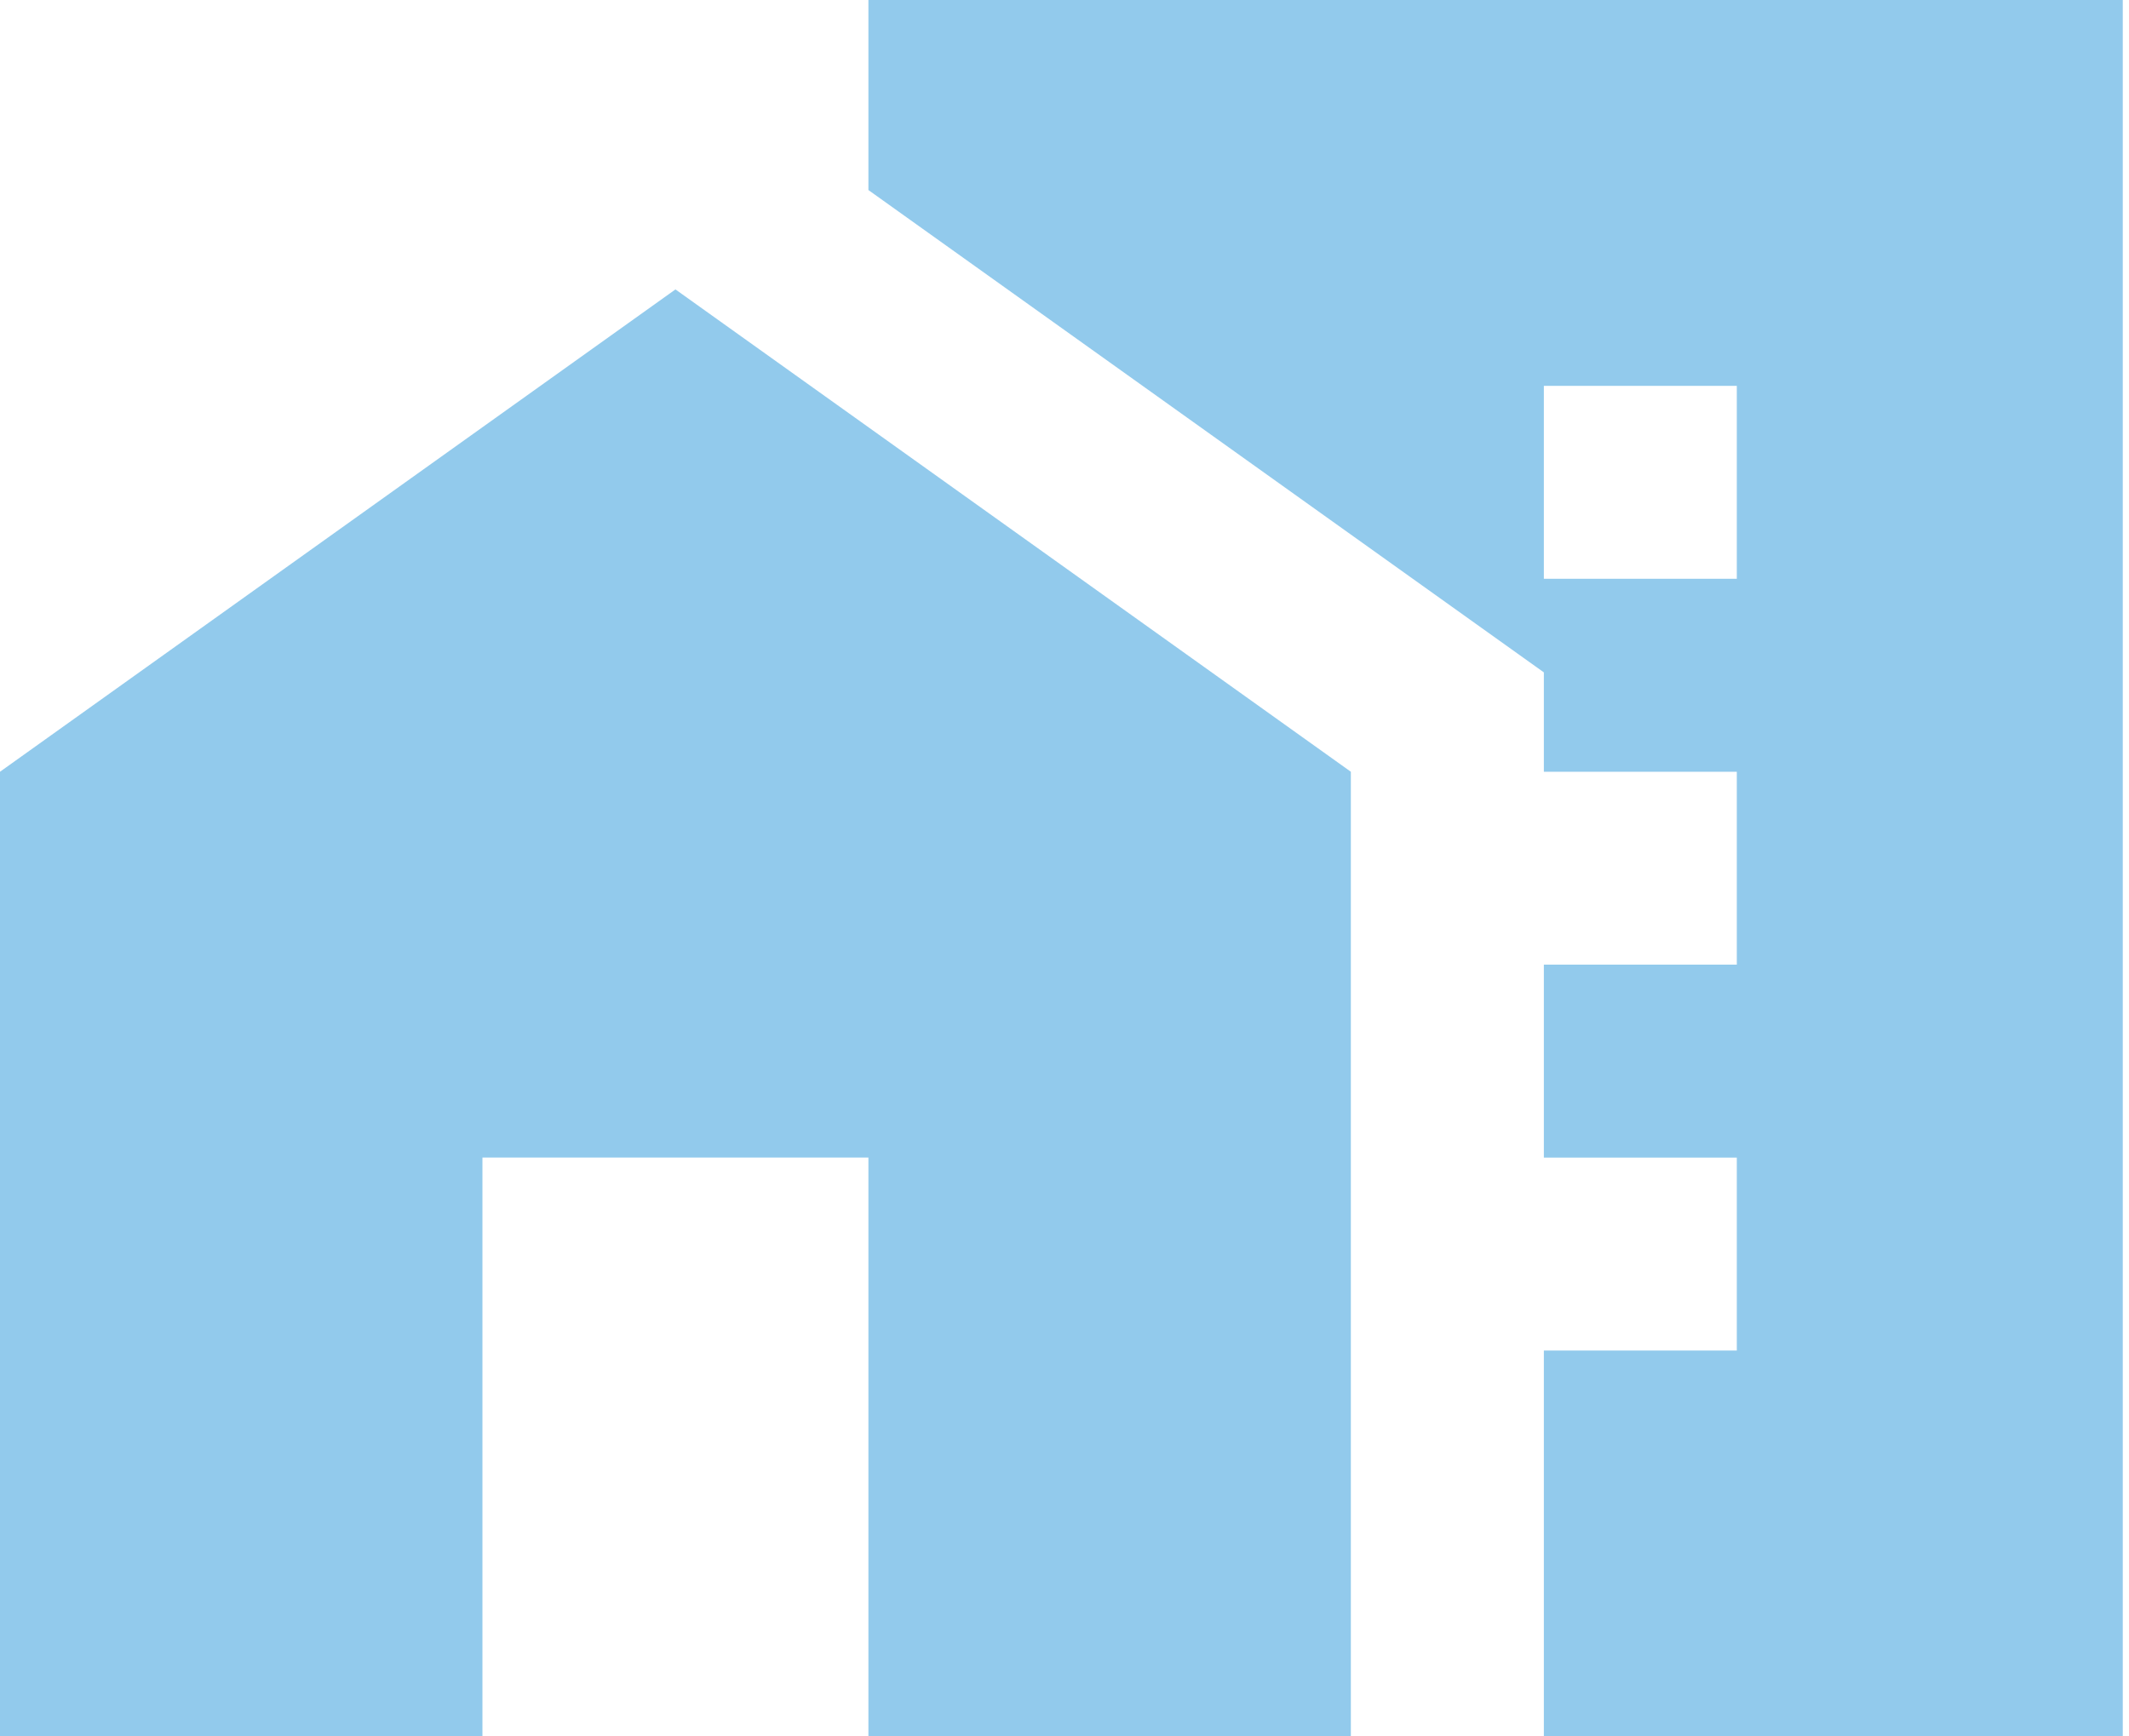
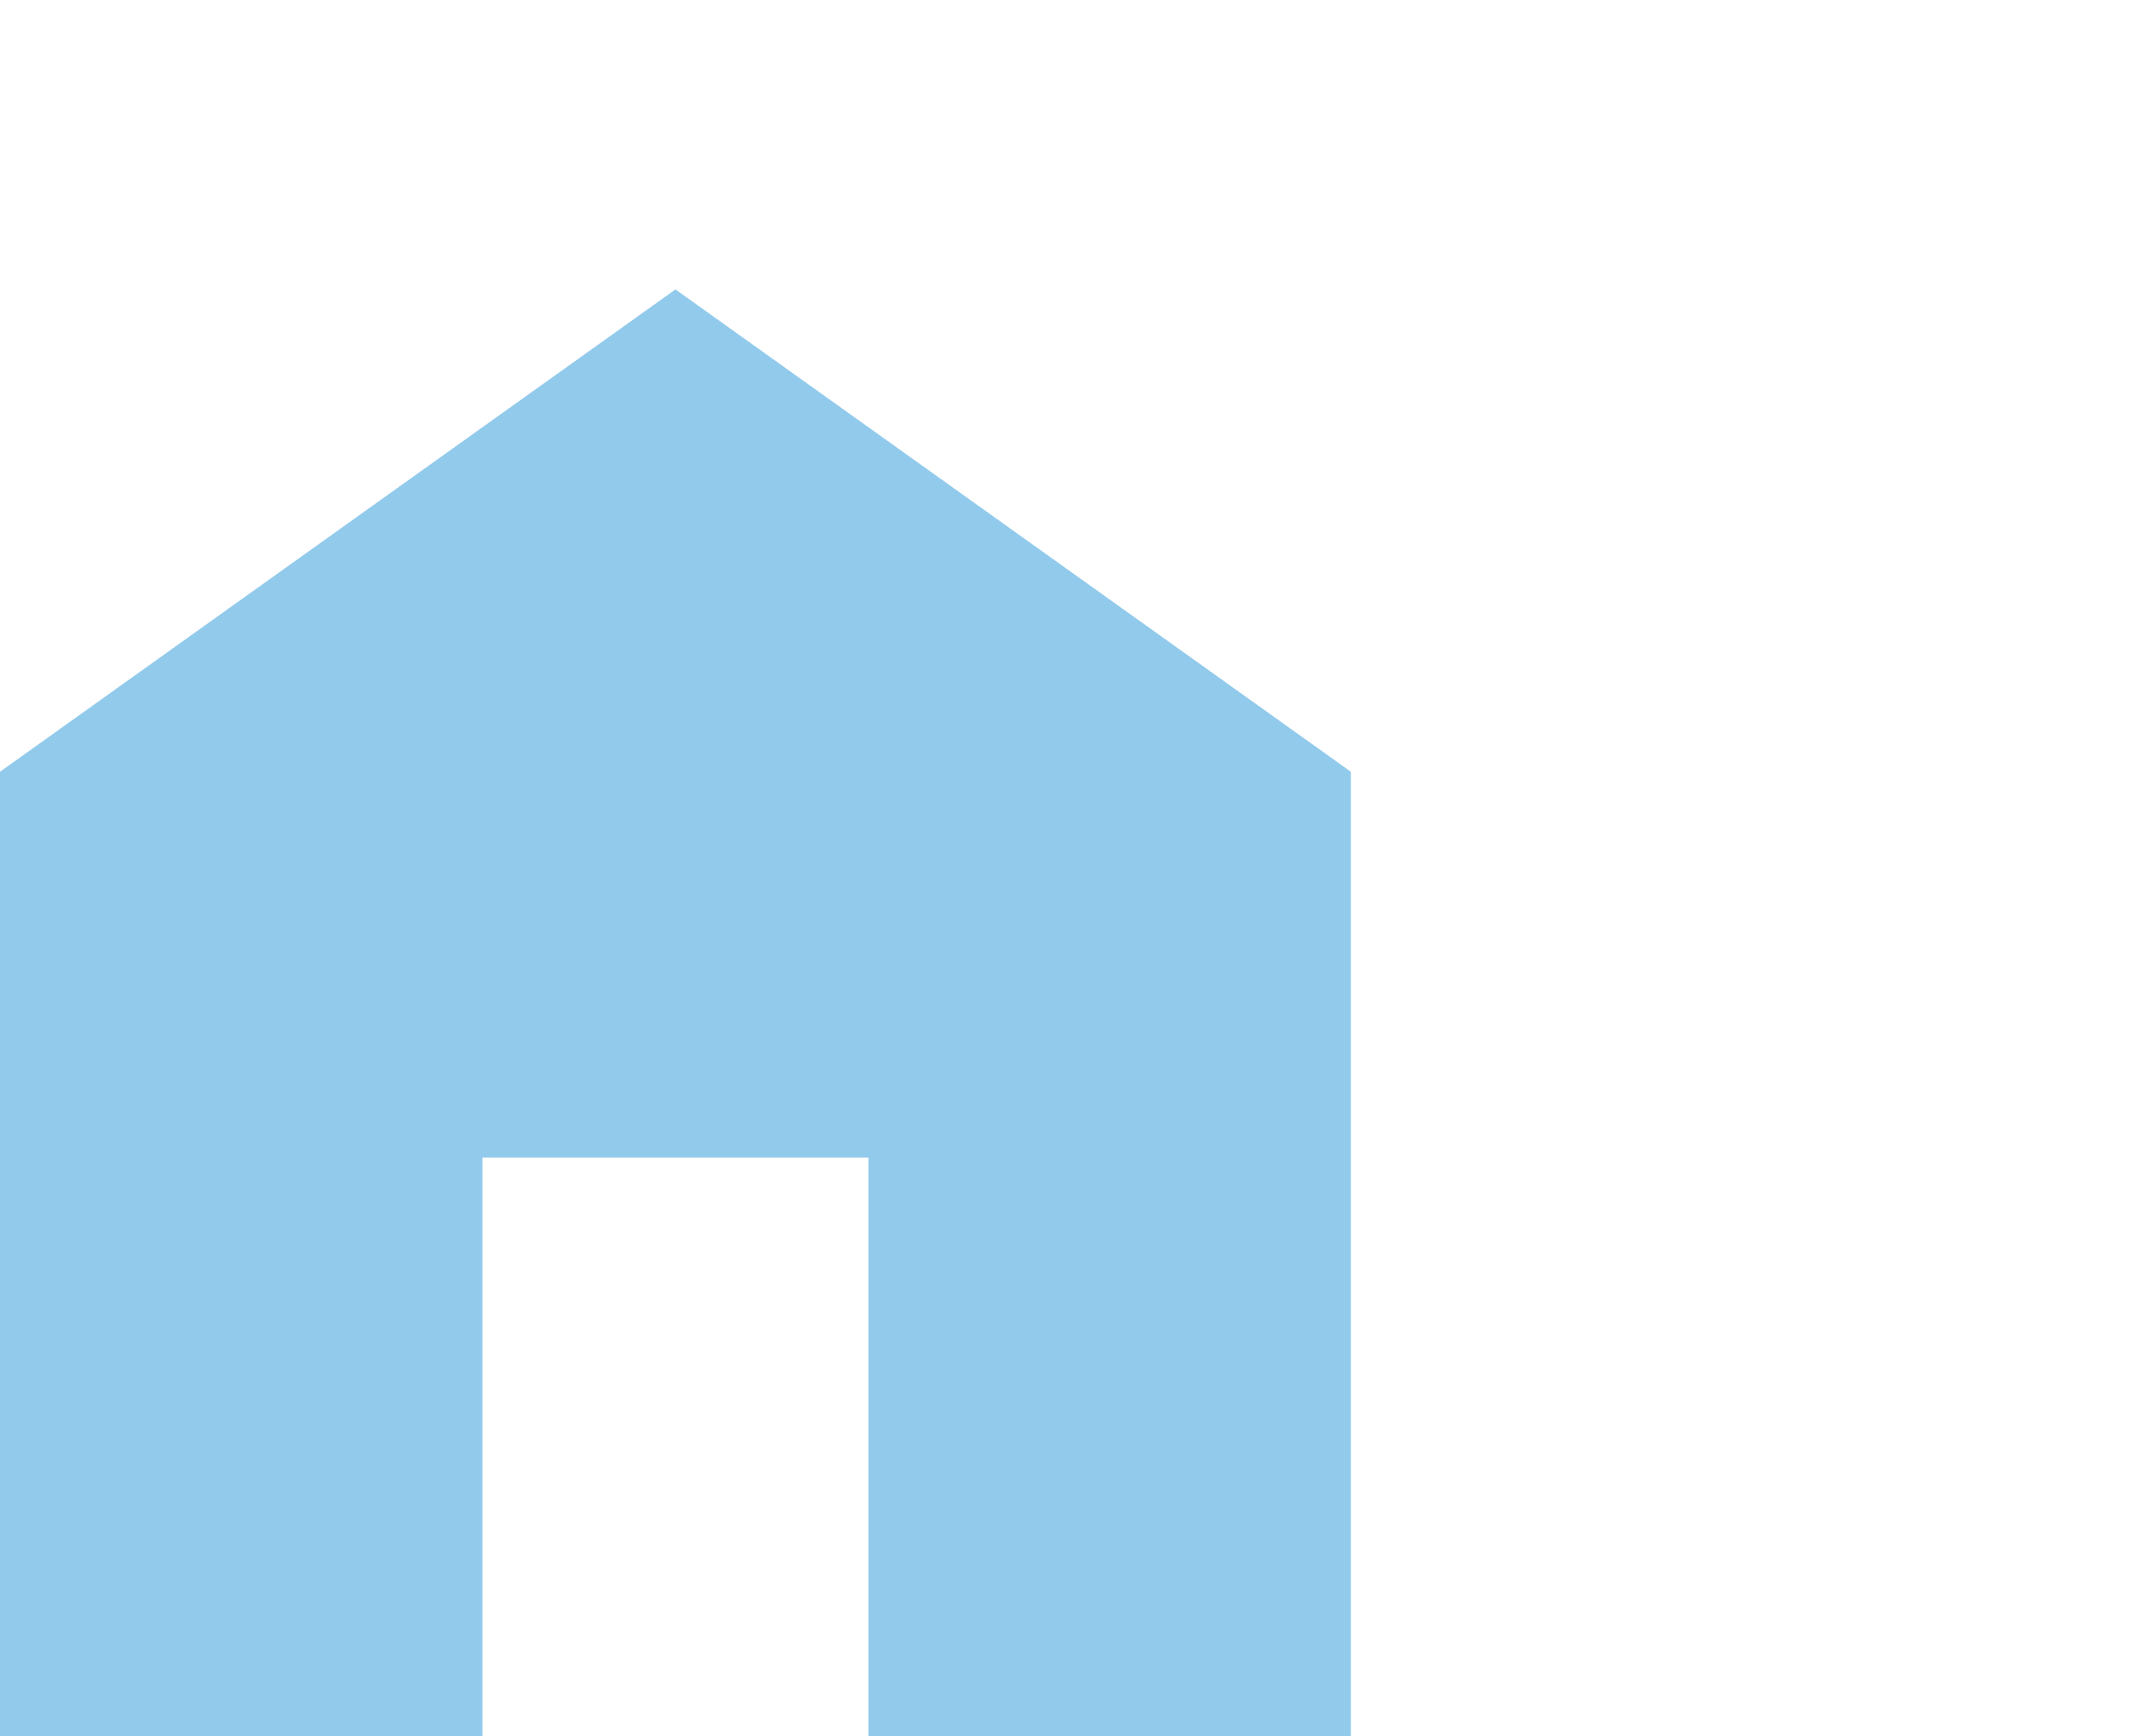
<svg xmlns="http://www.w3.org/2000/svg" width="38" height="31" viewBox="0 0 38 31" fill="none">
  <path d="M0 13.778V31H8.611V20.666H15.5V31H24.111V13.778L12.056 5.167L0 13.778Z" fill="#92CAEC" />
-   <path d="M15.5 0V3.393L27.556 12.004V13.778H31V17.222H27.556V20.667H31V24.111H27.556V31H37.889V0H15.5ZM31 10.333H27.556V6.889H31V10.333Z" fill="#92CAEC" />
</svg>